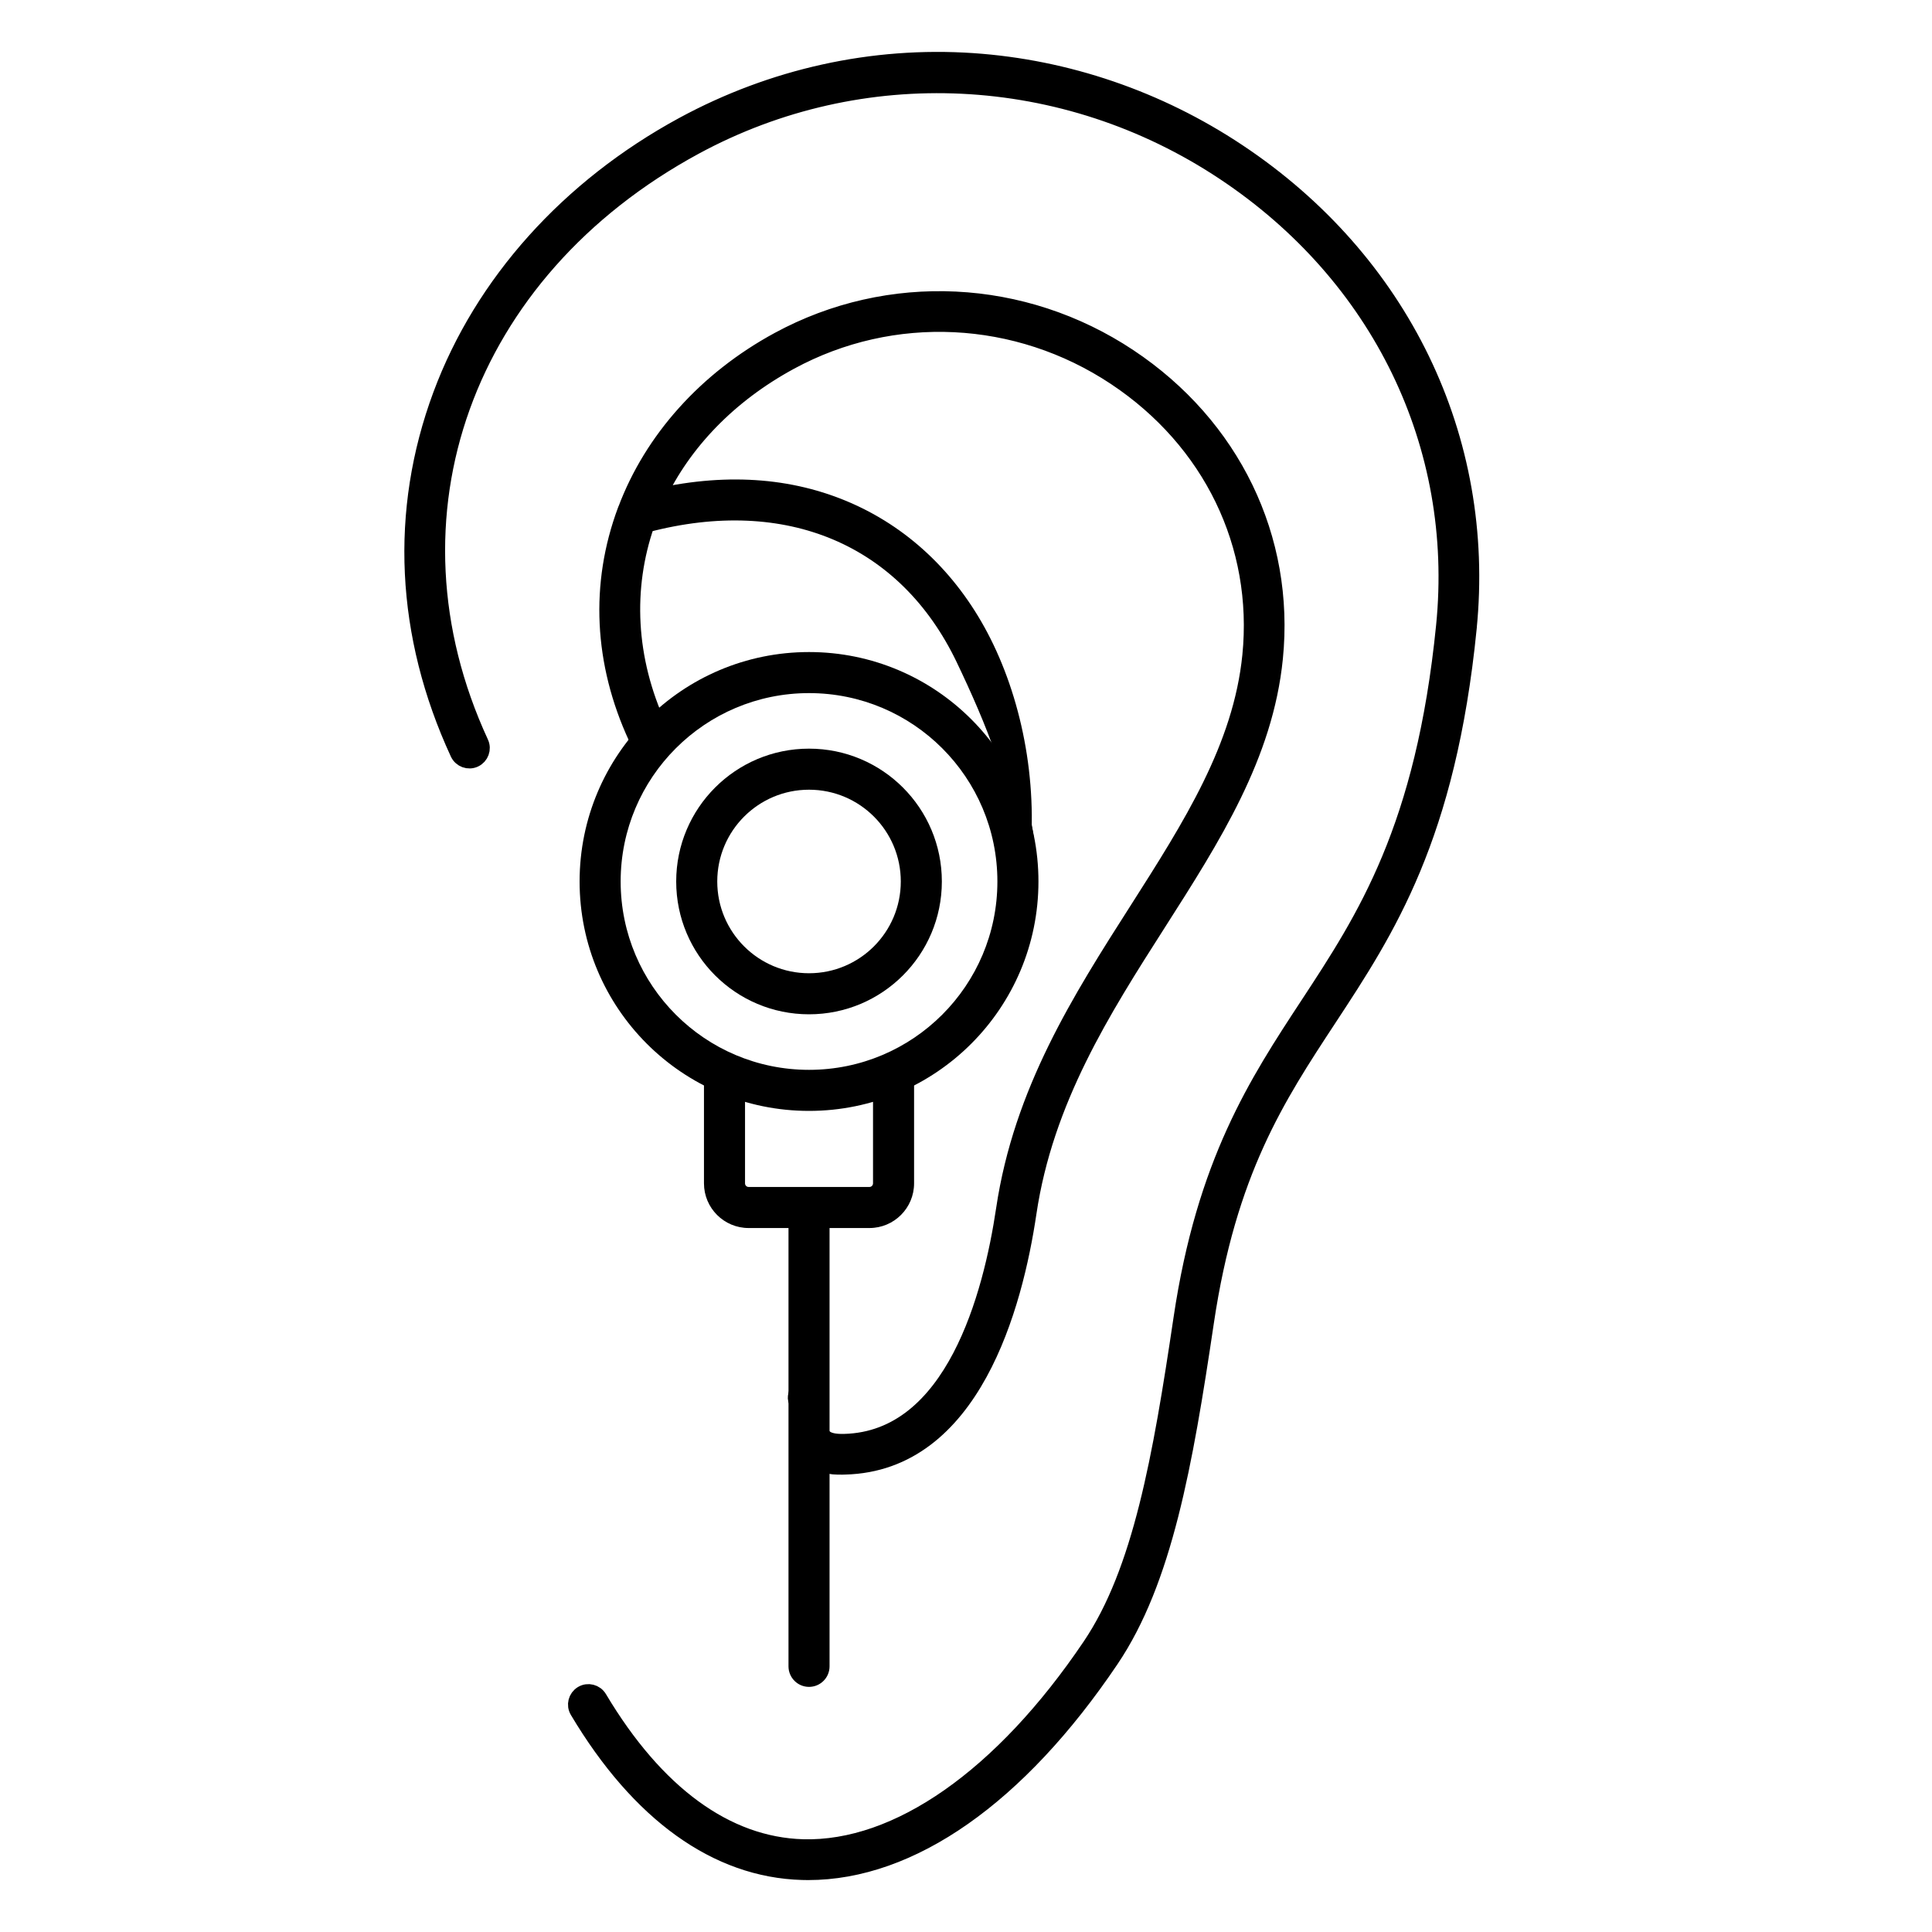
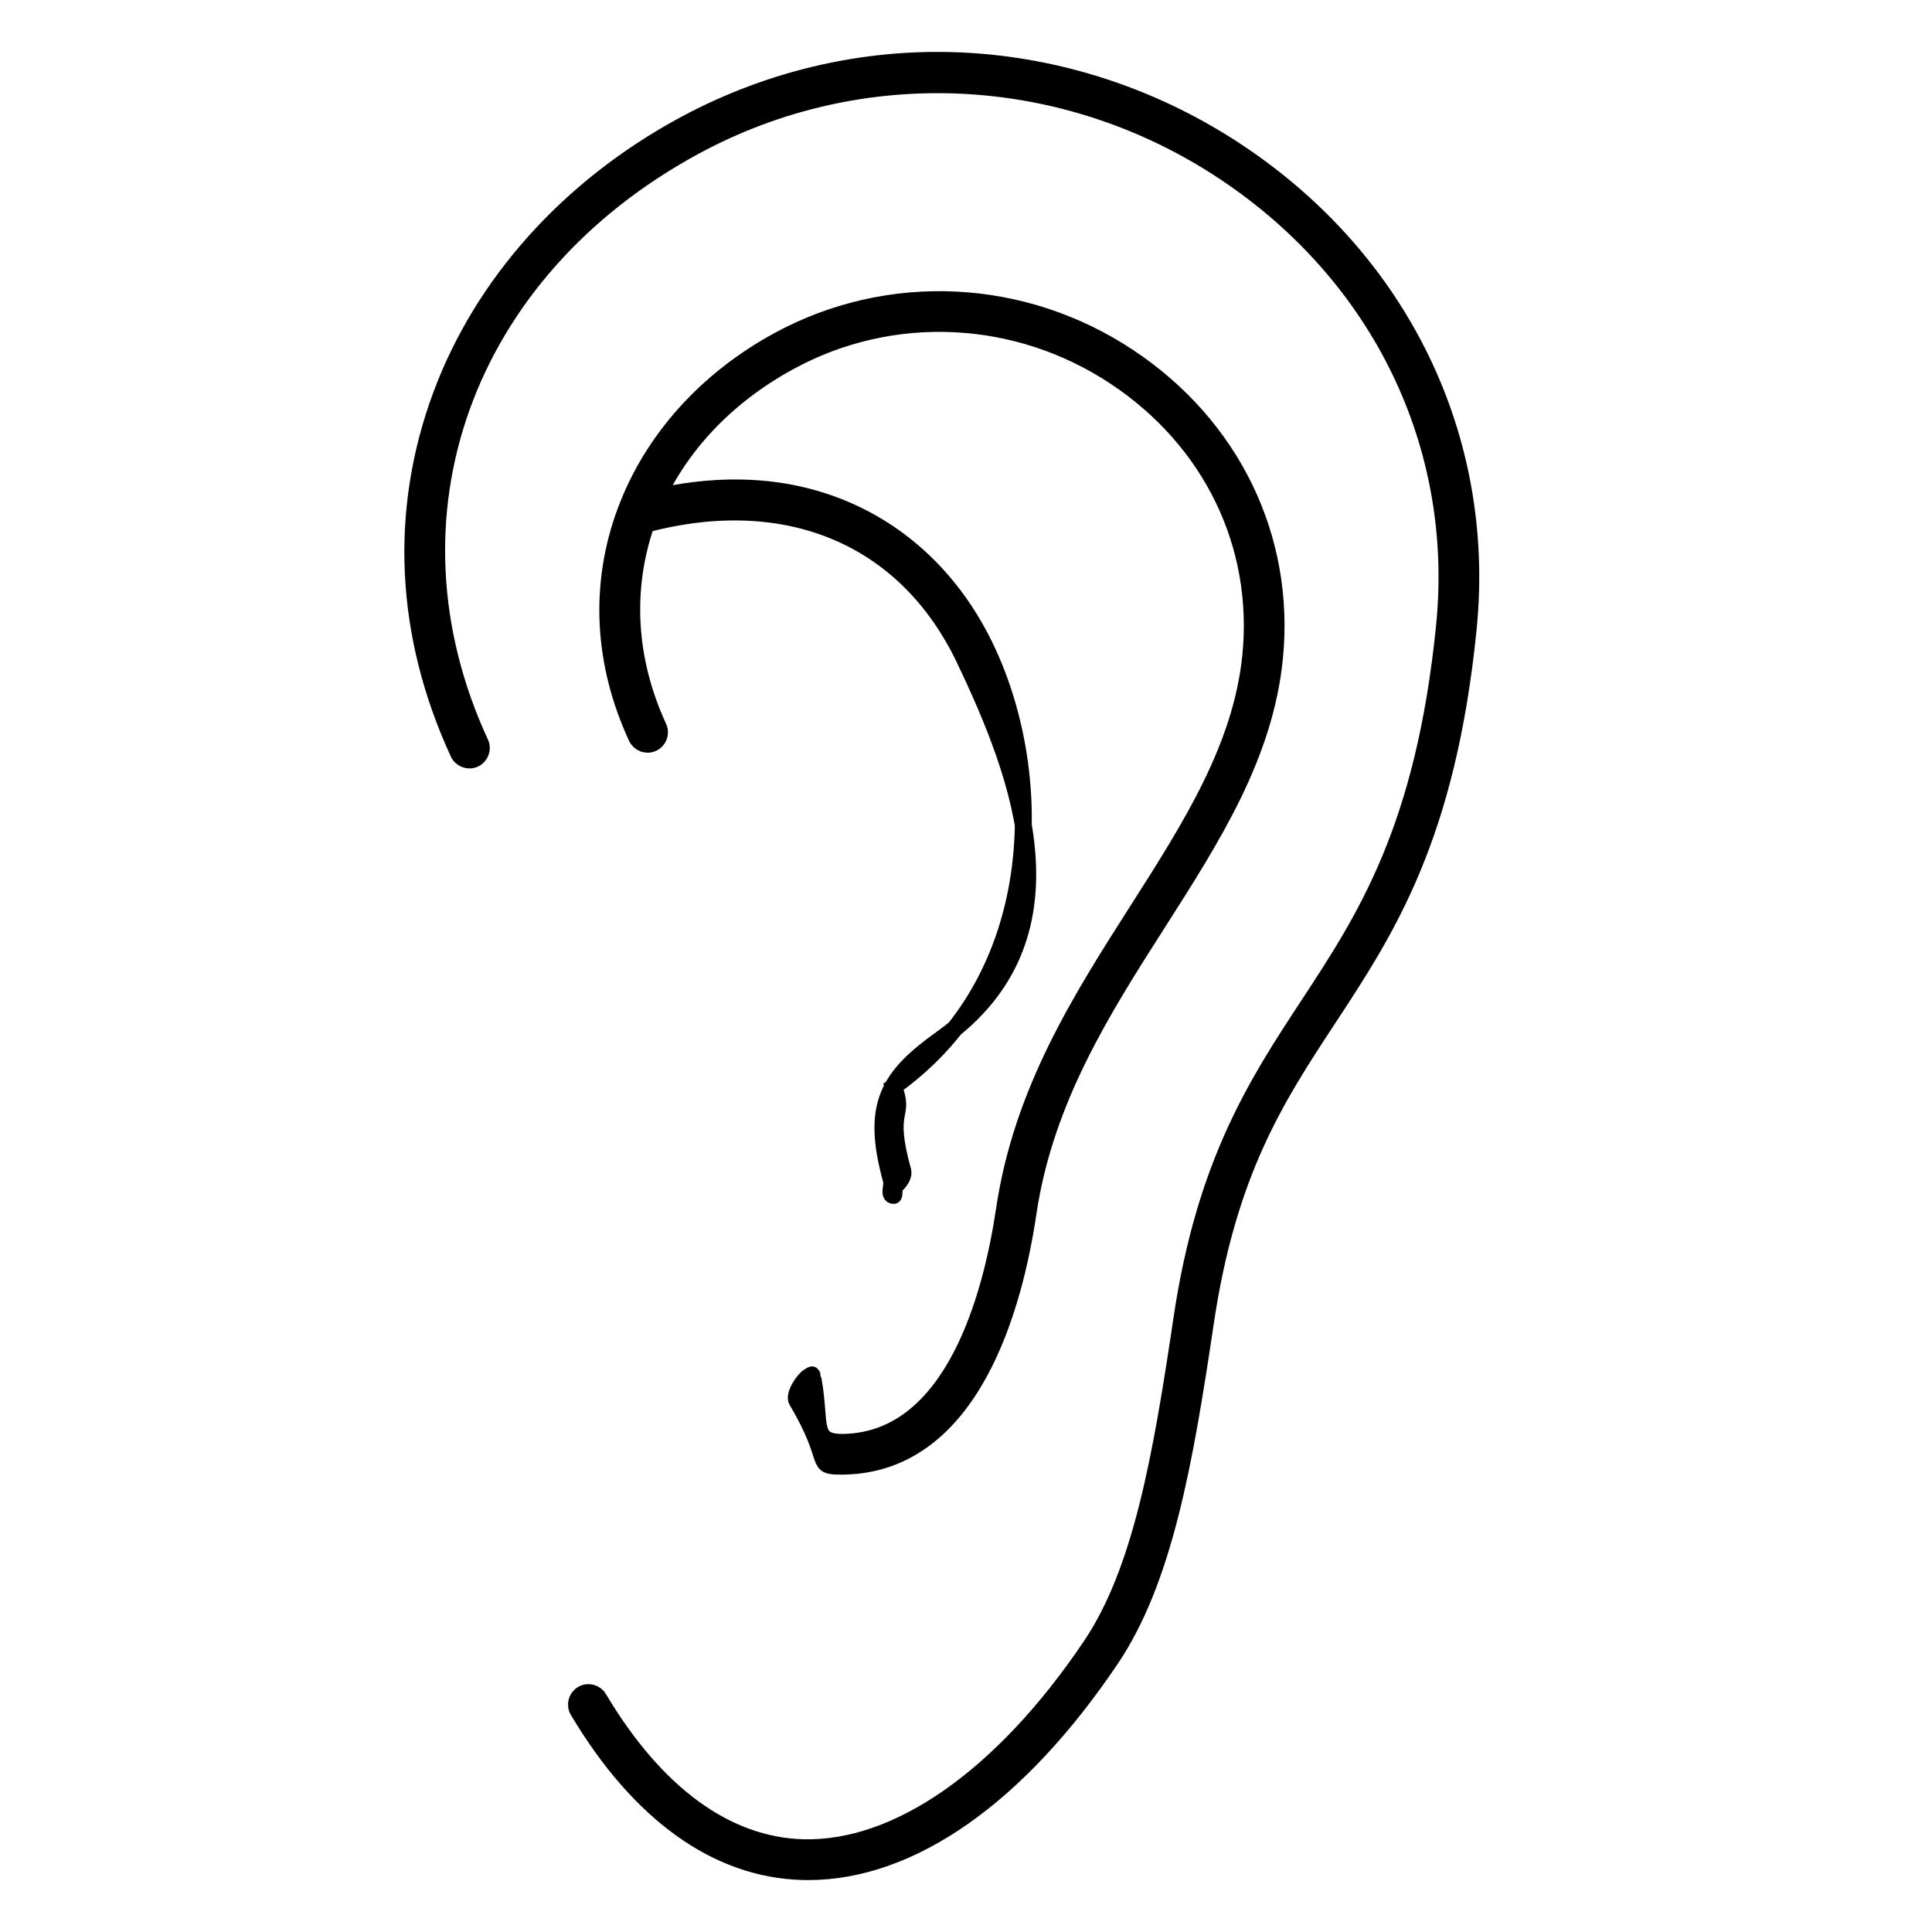
<svg xmlns="http://www.w3.org/2000/svg" fill="none" viewBox="0 0 80 80" height="80" width="80">
-   <path stroke-width="0.7" stroke="black" fill="black" d="M60.797 26.016C59.931 34.663 57.425 38.481 55 42.172C52.862 45.425 50.844 48.5 49.915 54.753C49.037 60.662 48.19 65.444 45.981 68.718C42.156 74.39 37.718 77.5 33.462 77.5C33.381 77.5 33.3 77.5 33.219 77.496C29.687 77.397 26.478 75.093 23.94 70.834C23.799 70.6 23.878 70.296 24.112 70.156C24.346 70.015 24.649 70.093 24.79 70.328C27.146 74.281 30.068 76.418 33.246 76.509C37.171 76.618 41.515 73.578 45.165 68.165C47.258 65.062 48.08 60.39 48.94 54.606C49.899 48.137 52.074 44.827 54.174 41.627C56.533 38.033 58.974 34.318 59.815 25.914C60.562 18.436 57.155 11.408 50.699 7.118C44.08 2.718 35.677 2.311 28.764 6.058C19.208 11.239 15.557 21.402 19.885 30.767C20.001 31.014 19.892 31.308 19.645 31.424C19.398 31.539 19.104 31.43 18.988 31.183C16.732 26.299 16.485 21.171 18.276 16.355C19.998 11.724 23.557 7.762 28.292 5.192C31.998 3.183 36.145 2.268 40.283 2.549C44.167 2.814 47.957 4.108 51.245 6.296C58.011 10.793 61.58 18.164 60.796 26.014L60.797 26.016ZM47.113 37.681C44.756 41.375 42.319 45.196 41.594 50.078C41.066 53.631 39.503 59.609 34.96 59.725C33.556 59.756 34 59 33.678 57.172C33.538 56.937 33.734 56.862 33.5 57C33.266 57.14 32.862 57.765 33 58C34.534 60.578 33.644 60.712 34.881 60.712C34.916 60.712 34.95 60.712 34.985 60.709C40.25 60.578 41.997 54.081 42.569 50.222C43.263 45.547 45.641 41.815 47.944 38.209C50.219 34.644 52.369 31.275 52.772 27.253C53.269 22.294 51.013 17.635 46.738 14.791C42.366 11.884 36.813 11.616 32.245 14.094C29.26 15.713 27.017 18.209 25.926 21.128C25.926 21.131 25.926 21.131 25.923 21.131C25.92 21.138 25.92 21.141 25.916 21.147C24.782 24.194 24.938 27.441 26.366 30.531C26.482 30.778 26.773 30.887 27.023 30.772C27.27 30.656 27.379 30.366 27.263 30.116C25.957 27.287 25.838 24.344 26.754 21.7C32.607 20.159 37.519 22.231 39.933 27.274C42.305 32.24 44.794 38.862 39 43C36.791 44.578 36.045 45.746 36.911 48.868C36.97 49.087 36.784 49.5 37 49.5C37.044 49.5 37.032 48.465 37 49C36.983 49.287 37.458 48.762 37.386 48.5C36.633 45.787 37.52 46.312 37 45C43.231 40.553 43.367 32.178 40.823 26.85C39.608 24.306 37.72 22.378 35.364 21.269C32.961 20.14 30.223 19.909 27.213 20.575C28.285 18.319 30.157 16.347 32.716 14.959C36.963 12.656 42.126 12.906 46.195 15.609C50.161 18.244 52.251 22.559 51.792 27.15C51.411 30.944 49.323 34.215 47.114 37.681L47.113 37.681Z" />
-   <path fill="black" d="M33.5 44.3C37.808 44.3 41.3 40.808 41.3 36.5C41.3 32.192 37.808 28.7 33.5 28.7C29.192 28.7 25.7 32.192 25.7 36.5C25.7 40.808 29.192 44.3 33.5 44.3ZM33.5 46C38.747 46 43 41.747 43 36.5C43 31.253 38.747 27 33.5 27C28.253 27 24 31.253 24 36.5C24 41.747 28.253 46 33.5 46Z" clip-rule="evenodd" fill-rule="evenodd" />
-   <path fill="black" d="M33.5 40.3C35.599 40.3 37.3 38.599 37.3 36.5C37.3 34.401 35.599 32.7 33.5 32.7C31.401 32.7 29.7 34.401 29.7 36.5C29.7 38.599 31.401 40.3 33.5 40.3ZM33.5 42C36.538 42 39 39.538 39 36.5C39 33.462 36.538 31 33.5 31C30.462 31 28 33.462 28 36.5C28 39.538 30.462 42 33.5 42Z" clip-rule="evenodd" fill-rule="evenodd" />
-   <path fill="black" d="M30.85 44V49C30.85 49.083 30.917 49.15 31 49.15H36C36.083 49.15 36.15 49.083 36.15 49V44H37.85V49C37.85 50.022 37.022 50.85 36 50.85H31C29.978 50.85 29.15 50.022 29.15 49V44H30.85Z" clip-rule="evenodd" fill-rule="evenodd" />
-   <path fill="black" d="M33.5 49.65C33.969 49.65 34.35 50.031 34.35 50.5V69C34.35 69.47 33.969 69.85 33.5 69.85C33.031 69.85 32.65 69.47 32.65 69V50.5C32.65 50.031 33.031 49.65 33.5 49.65Z" clip-rule="evenodd" fill-rule="evenodd" />
+   <path stroke-width="0.7" stroke="black" fill="black" d="M60.797 26.016C59.931 34.663 57.425 38.481 55 42.172C52.862 45.425 50.844 48.5 49.915 54.753C49.037 60.662 48.19 65.444 45.981 68.718C42.156 74.39 37.718 77.5 33.462 77.5C33.381 77.5 33.3 77.5 33.219 77.496C29.687 77.397 26.478 75.093 23.94 70.834C23.799 70.6 23.878 70.296 24.112 70.156C24.346 70.015 24.649 70.093 24.79 70.328C27.146 74.281 30.068 76.418 33.246 76.509C37.171 76.618 41.515 73.578 45.165 68.165C47.258 65.062 48.08 60.39 48.94 54.606C49.899 48.137 52.074 44.827 54.174 41.627C56.533 38.033 58.974 34.318 59.815 25.914C60.562 18.436 57.155 11.408 50.699 7.118C44.08 2.718 35.677 2.311 28.764 6.058C19.208 11.239 15.557 21.402 19.885 30.767C20.001 31.014 19.892 31.308 19.645 31.424C19.398 31.539 19.104 31.43 18.988 31.183C16.732 26.299 16.485 21.171 18.276 16.355C19.998 11.724 23.557 7.762 28.292 5.192C31.998 3.183 36.145 2.268 40.283 2.549C44.167 2.814 47.957 4.108 51.245 6.296C58.011 10.793 61.58 18.164 60.796 26.014L60.797 26.016ZM47.113 37.681C44.756 41.375 42.319 45.196 41.594 50.078C41.066 53.631 39.503 59.609 34.96 59.725C33.556 59.756 34 59 33.678 57.172C33.538 56.937 33.734 56.862 33.5 57C33.266 57.14 32.862 57.765 33 58C34.534 60.578 33.644 60.712 34.881 60.712C34.916 60.712 34.95 60.712 34.985 60.709C40.25 60.578 41.997 54.081 42.569 50.222C43.263 45.547 45.641 41.815 47.944 38.209C50.219 34.644 52.369 31.275 52.772 27.253C53.269 22.294 51.013 17.635 46.738 14.791C42.366 11.884 36.813 11.616 32.245 14.094C29.26 15.713 27.017 18.209 25.926 21.128C25.926 21.131 25.926 21.131 25.923 21.131C25.92 21.138 25.92 21.141 25.916 21.147C24.782 24.194 24.938 27.441 26.366 30.531C26.482 30.778 26.773 30.887 27.023 30.772C27.27 30.656 27.379 30.366 27.263 30.116C25.957 27.287 25.838 24.344 26.754 21.7C32.607 20.159 37.519 22.231 39.933 27.274C42.305 32.24 44.794 38.862 39 43C36.791 44.578 36.045 45.746 36.911 48.868C36.97 49.087 36.784 49.5 37 49.5C37.044 49.5 37.032 48.465 37 49C36.983 49.287 37.458 48.762 37.386 48.5C36.633 45.787 37.52 46.312 37 45C43.231 40.553 43.367 32.178 40.823 26.85C39.608 24.306 37.72 22.378 35.364 21.269C32.961 20.14 30.223 19.909 27.213 20.575C28.285 18.319 30.157 16.347 32.716 14.959C36.963 12.656 42.126 12.906 46.195 15.609C50.161 18.244 52.251 22.559 51.792 27.15C51.411 30.944 49.323 34.215 47.114 37.681Z" />
</svg>